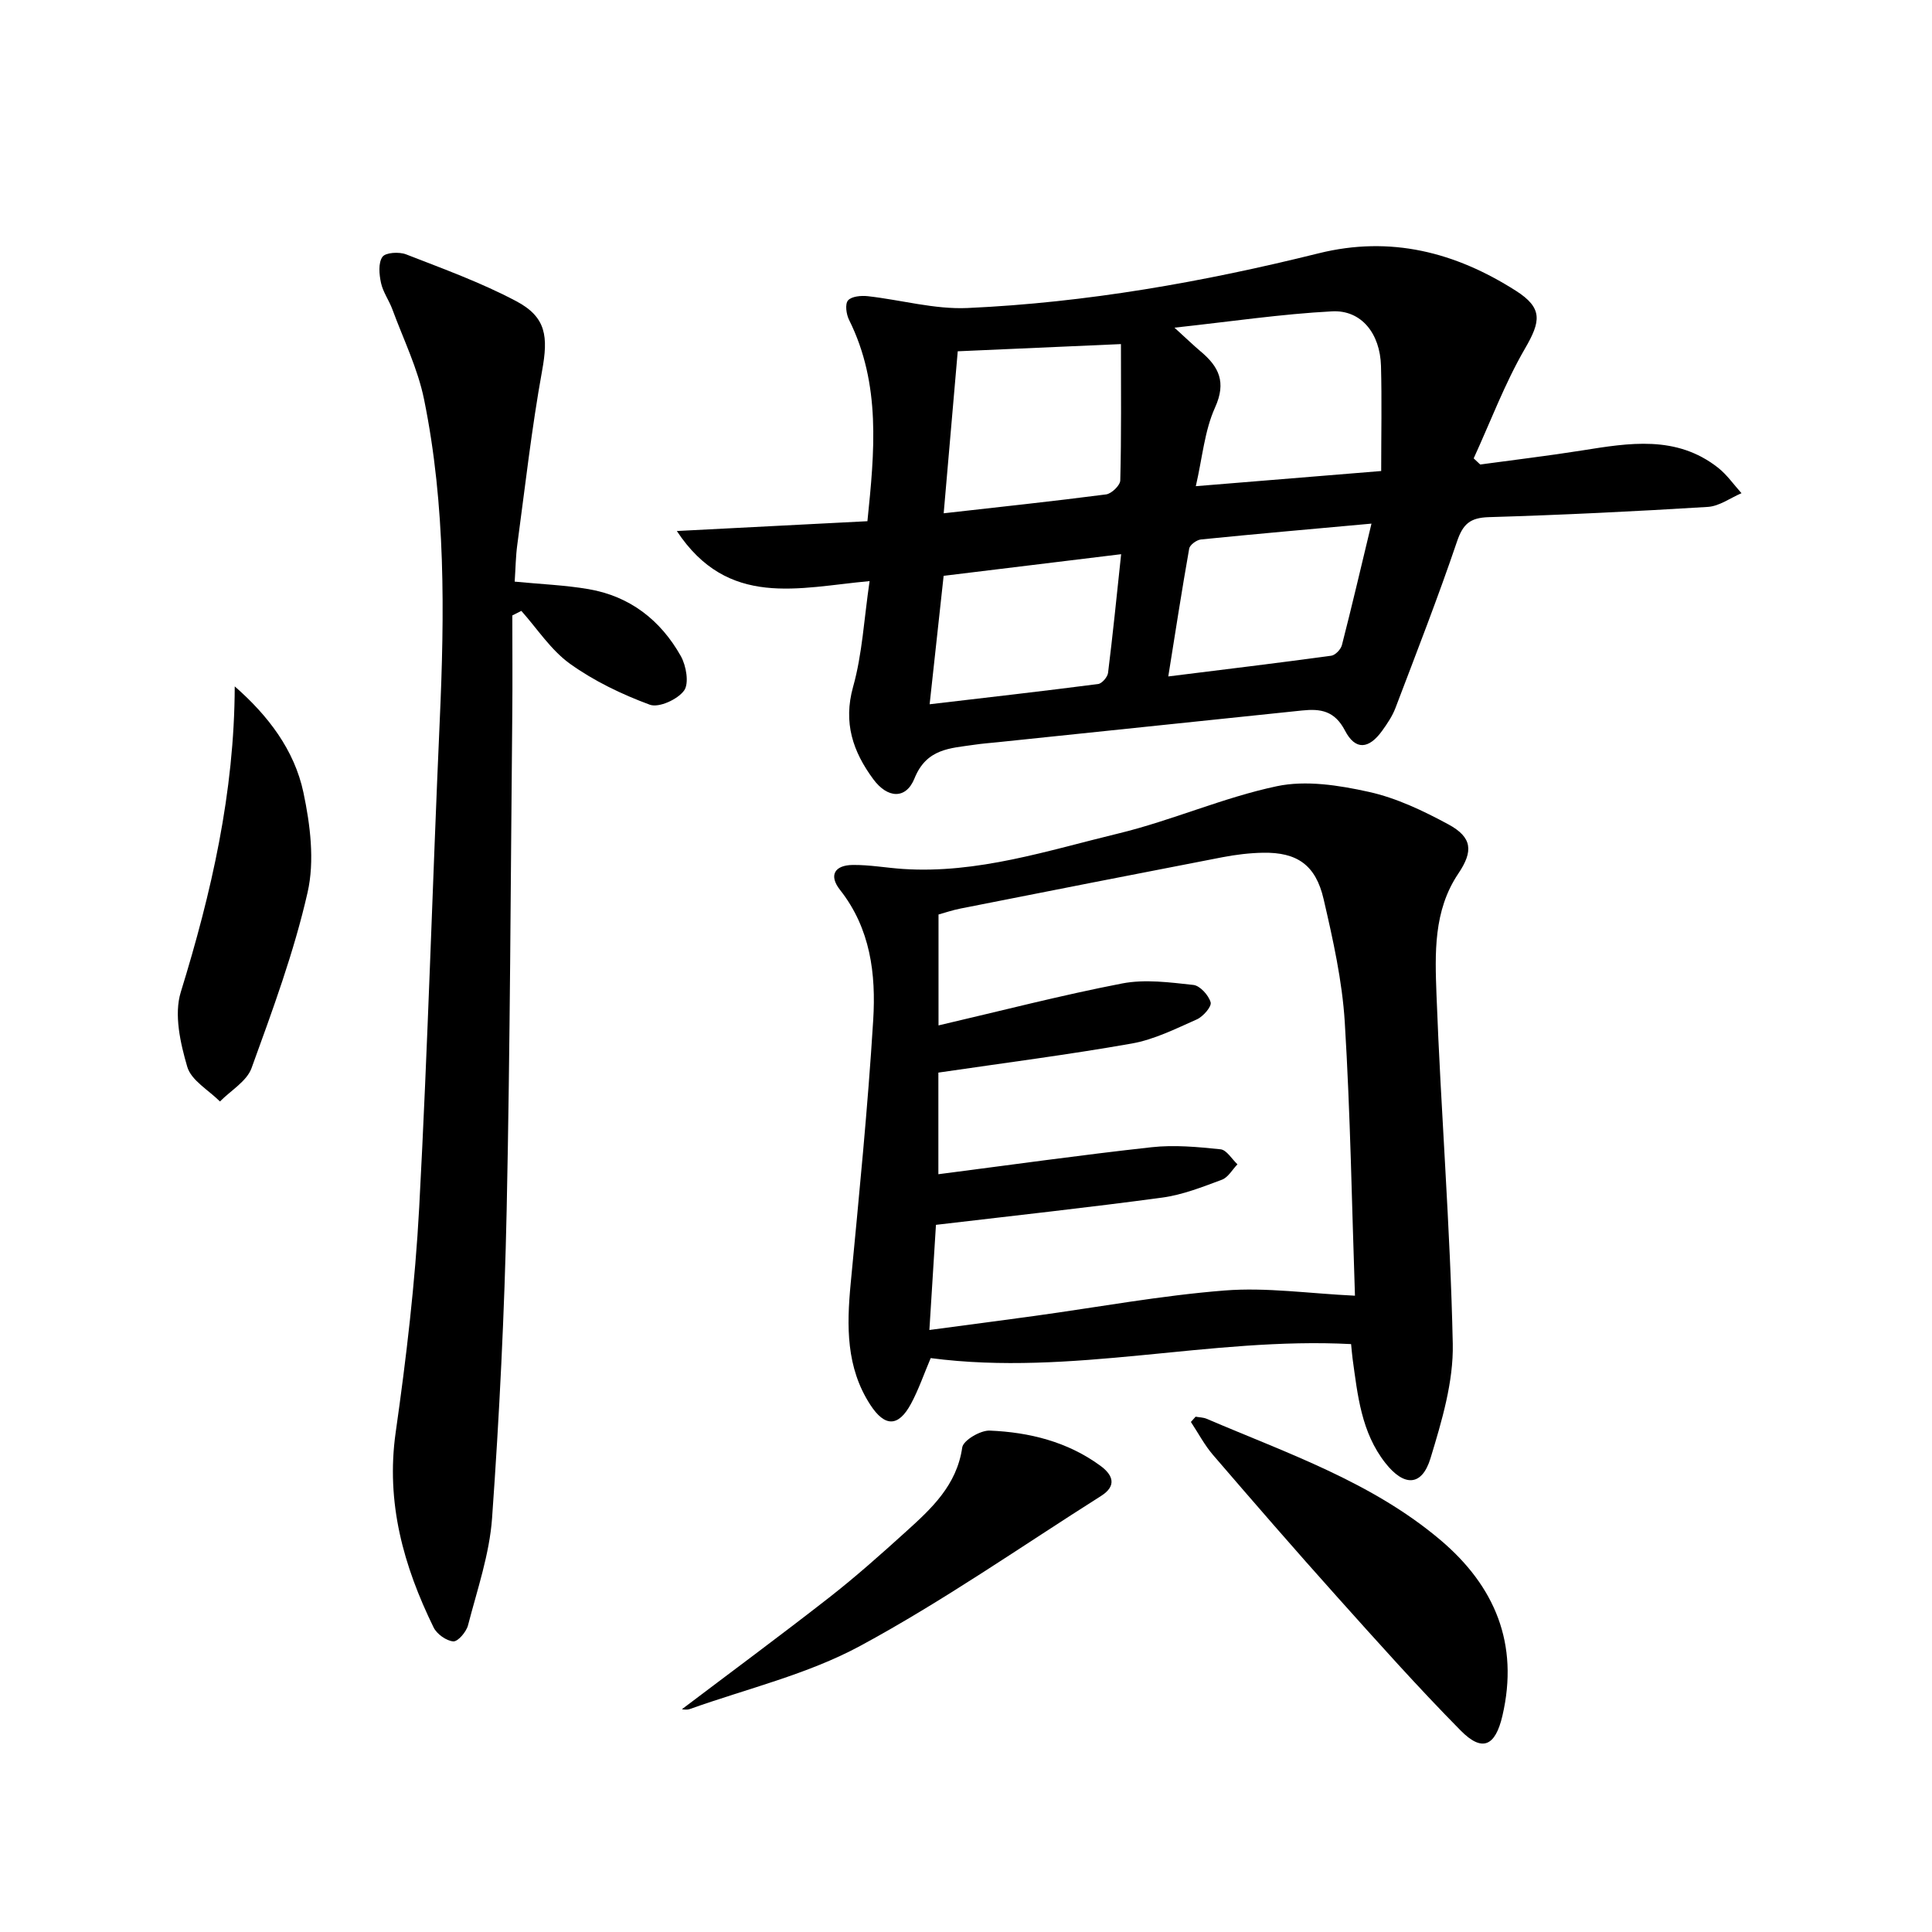
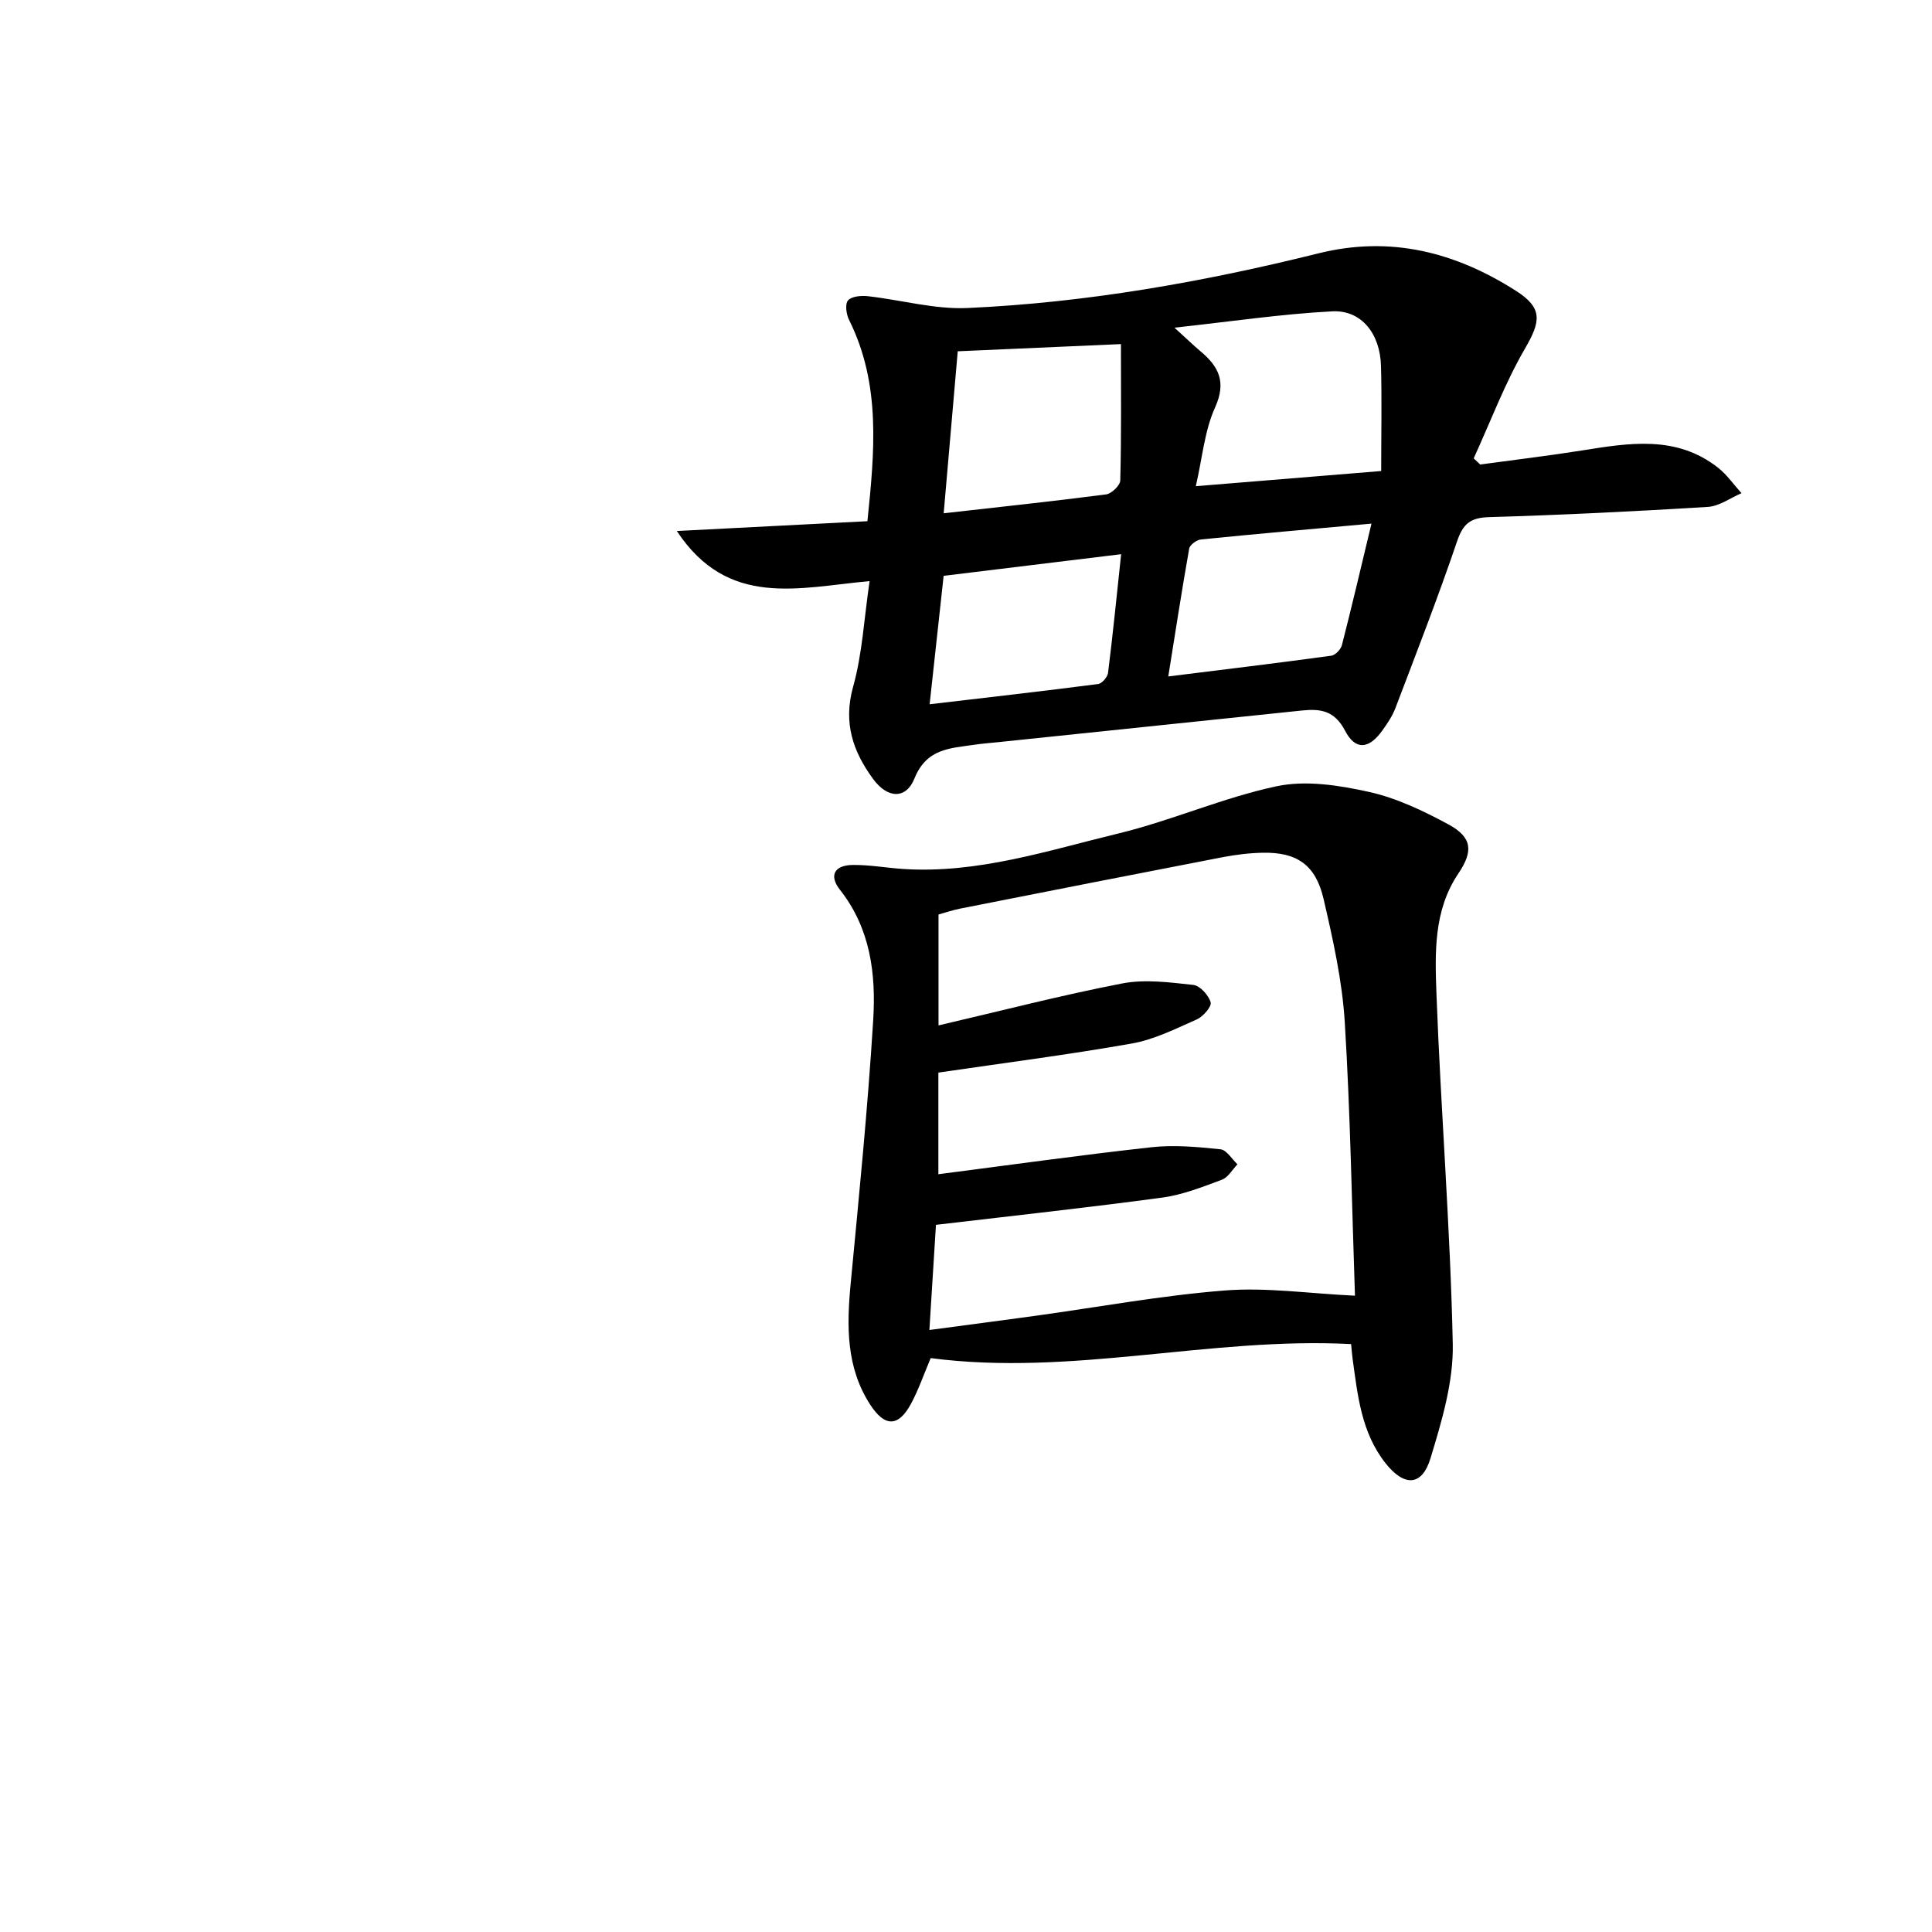
<svg xmlns="http://www.w3.org/2000/svg" enable-background="new 0 0 400 400" viewBox="0 0 400 400">
  <path d="m180.04 120.31c-14.72 1.34-29.31 5.68-39.91-10.37 13.72-.7 26.37-1.35 39.46-2.03 1.47-14.36 2.85-28.33-3.8-41.68-.58-1.16-.87-3.27-.22-4.03.73-.85 2.71-1.03 4.08-.88 6.91.77 13.84 2.76 20.68 2.45 24.6-1.11 48.79-5.39 72.66-11.32 14.93-3.71 28.33-.23 40.84 7.74 5.66 3.6 5.17 6.35 1.9 11.98-4.18 7.2-7.13 15.12-10.62 22.73.45.42.9.84 1.35 1.27 7.01-.96 14.04-1.79 21.03-2.9 9.79-1.56 19.57-3.23 28.22 3.57 1.85 1.46 3.25 3.5 4.85 5.27-2.32.99-4.59 2.69-6.97 2.84-15.11.93-30.23 1.67-45.36 2.12-3.83.12-5.33 1.39-6.56 5.01-3.94 11.61-8.4 23.04-12.76 34.51-.64 1.68-1.7 3.25-2.76 4.72-2.74 3.8-5.53 4.09-7.68-.04s-5.06-4.57-8.89-4.17c-20.98 2.2-41.96 4.37-62.95 6.56-1.65.17-3.31.29-4.96.54-4.96.73-9.84.77-12.33 6.95-1.78 4.42-5.61 4.15-8.54.17-4.21-5.71-6.25-11.66-4.18-19.11 1.91-6.79 2.26-14.01 3.42-21.9zm63.12-52.47c2.53 2.3 3.92 3.65 5.4 4.9 3.79 3.17 5.39 6.35 3 11.64-2.18 4.81-2.62 10.41-3.98 16.28 12.99-1.06 24.97-2.04 38.38-3.14 0-7.53.15-14.64-.04-21.74-.18-6.73-4.07-11.63-10.11-11.32-10.51.55-20.95 2.11-32.65 3.38zm-11.08 3.4c-11.69.52-22.72 1-33.79 1.49-.99 11.42-1.93 22.26-2.91 33.54 11.58-1.31 22.63-2.48 33.63-3.91 1.13-.15 2.91-1.87 2.93-2.9.24-9.26.14-18.52.14-28.22zm51.87 37.17c-12.89 1.17-24.1 2.15-35.3 3.28-.9.09-2.31 1.12-2.44 1.89-1.52 8.57-2.84 17.18-4.33 26.47 11.79-1.47 22.77-2.79 33.74-4.29.84-.11 1.98-1.31 2.21-2.2 2.01-7.83 3.85-15.71 6.12-25.15zm-51.83 6.33c-12.82 1.56-24.74 3.02-36.75 4.48-.98 9.01-1.91 17.5-2.9 26.59 12-1.41 23.45-2.71 34.88-4.19.8-.1 1.95-1.44 2.06-2.31.98-7.86 1.77-15.74 2.71-24.57z" />
  <path d="m192.69 281.18c-1.43 3.38-2.51 6.54-4.07 9.44-2.6 4.84-5.42 4.87-8.44.22-5.02-7.74-4.89-16.3-4.06-25.06 1.73-18.19 3.55-36.38 4.67-54.62.58-9.49-.55-18.9-6.88-26.93-2.35-2.98-1.14-5.11 2.65-5.15 3.47-.04 6.94.6 10.42.83 15.42 1.01 29.94-3.81 44.58-7.35 11.07-2.68 21.66-7.43 32.78-9.78 6.03-1.28 12.88-.2 19.06 1.17 5.71 1.26 11.26 3.91 16.46 6.72 4.99 2.7 5.19 5.57 2.06 10.21-5.17 7.68-4.82 16.54-4.51 25.07.9 24.09 2.86 48.14 3.37 72.24.17 7.89-2.27 16.03-4.61 23.73-1.79 5.87-5.49 5.89-9.36.96-4.98-6.35-5.72-14-6.77-21.57-.13-.94-.19-1.9-.31-3.03-29.18-1.53-57.77 6.74-87.04 2.9zm-.27-5.82c7.62-1.02 14.66-1.93 21.69-2.9 13.15-1.81 26.25-4.24 39.47-5.28 8.63-.68 17.41.63 26.95 1.08-.64-18.46-.94-37.58-2.11-56.65-.53-8.55-2.44-17.08-4.38-25.46-1.64-7.1-5.52-9.72-12.55-9.6-2.81.05-5.64.4-8.4.93-18.08 3.49-36.15 7.05-54.21 10.62-1.68.33-3.32.89-4.57 1.24v22.96c12.85-2.99 25.37-6.24 38.04-8.69 4.73-.91 9.84-.22 14.72.31 1.38.15 3.16 2.13 3.58 3.6.25.88-1.56 2.96-2.87 3.54-4.38 1.94-8.82 4.17-13.46 4.99-13.19 2.33-26.49 4.03-40.04 6.02v21.04c14.91-1.92 29.51-3.98 44.15-5.59 4.7-.52 9.54-.06 14.27.43 1.26.13 2.34 2.02 3.5 3.11-1.06 1.1-1.93 2.71-3.22 3.19-4.03 1.5-8.14 3.13-12.36 3.7-15.26 2.06-30.57 3.72-46.84 5.64-.39 6.15-.86 13.64-1.36 21.77z" />
-   <path d="m106.56 120.42c5.43.53 10.41.72 15.27 1.55 8.57 1.46 14.94 6.42 19.13 13.87 1.12 2 1.75 5.67.66 7.15-1.34 1.83-5.22 3.6-7.09 2.91-5.79-2.14-11.54-4.9-16.53-8.48-3.94-2.83-6.75-7.23-10.06-10.94-.62.31-1.25.63-1.87.94 0 6.88.06 13.77-.01 20.65-.34 34.15-.44 68.3-1.16 102.43-.45 21.28-1.51 42.56-3.02 63.78-.53 7.49-3.08 14.86-4.98 22.21-.35 1.37-2.1 3.42-3.06 3.34-1.45-.12-3.4-1.52-4.07-2.89-6.22-12.72-9.91-25.83-7.85-40.37 2.2-15.44 4.03-30.99 4.87-46.56 1.8-33.55 2.75-67.15 4.25-100.72 1-22.32 1.24-44.6-3.24-66.59-1.3-6.4-4.29-12.47-6.57-18.67-.69-1.86-1.94-3.56-2.35-5.47-.38-1.76-.59-4.12.3-5.38.64-.91 3.45-1.08 4.89-.52 7.7 3 15.54 5.84 22.82 9.7 6.25 3.31 6.62 7.37 5.35 14.37-2.16 11.91-3.51 23.96-5.13 35.97-.34 2.44-.36 4.93-.55 7.72z" />
-   <path d="m247.54 293.31c.76.14 1.58.14 2.27.43 16.76 7.17 34.2 13.09 48.4 25.09 11.3 9.55 16.32 21.52 12.85 36.4-1.47 6.31-4.17 7.59-8.64 3.06-8.86-8.97-17.26-18.4-25.68-27.79-8.65-9.65-17.15-19.45-25.6-29.27-1.77-2.06-3.06-4.54-4.58-6.83.34-.36.66-.73.98-1.09z" />
-   <path d="m48.6 142.11c6.9 6.03 12.35 13.16 14.22 21.96 1.42 6.71 2.35 14.17.86 20.7-2.81 12.37-7.26 24.4-11.6 36.37-.99 2.73-4.3 4.63-6.54 6.91-2.35-2.36-5.95-4.36-6.77-7.18-1.44-4.92-2.77-10.84-1.34-15.47 6.35-20.58 11.1-41.31 11.17-63.29z" />
-   <path d="m141.18 353.88c9.96-7.54 20.33-15.2 30.49-23.13 5.5-4.3 10.72-8.95 15.9-13.64 5.3-4.79 10.52-9.6 11.65-17.43.21-1.47 3.76-3.57 5.69-3.49 8.2.34 16.09 2.29 22.9 7.27 2.71 1.98 3.4 4.21.14 6.27-16.55 10.48-32.67 21.75-49.86 31.04-10.92 5.9-23.45 8.85-35.27 13.07-.69.25-1.54.04-1.64.04z" />
+   <path d="m106.56 120.42z" />
</svg>